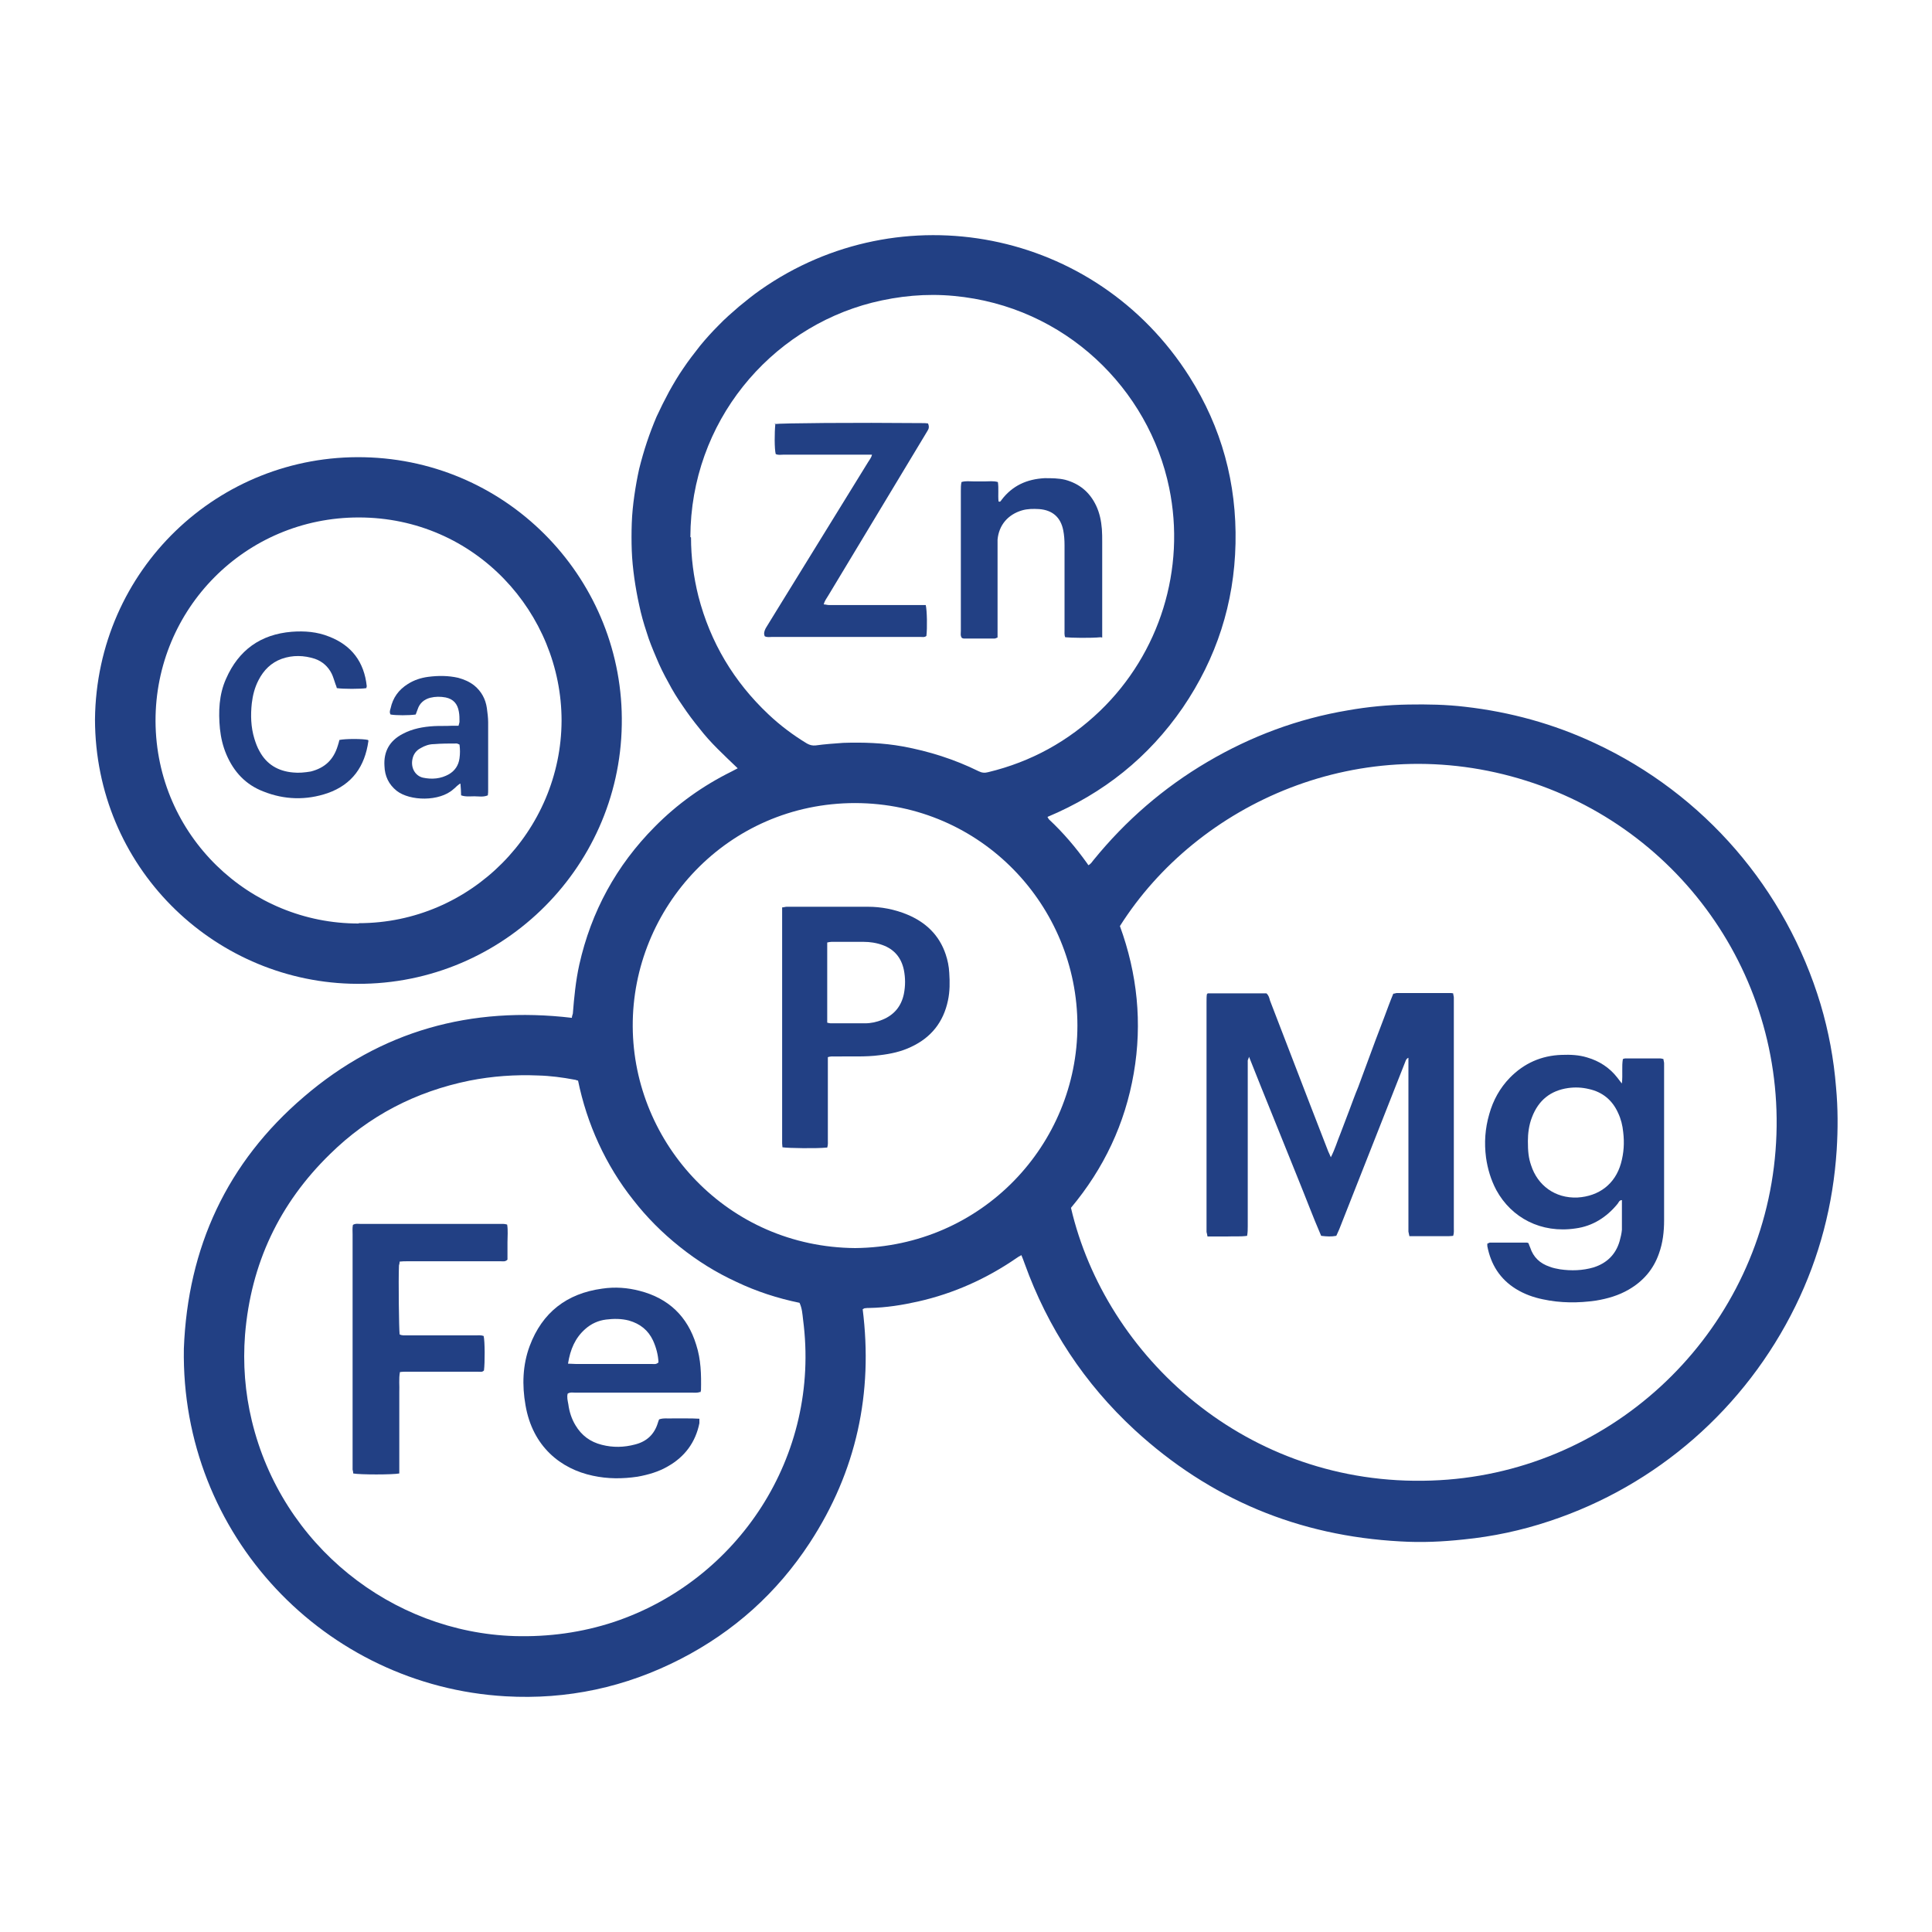
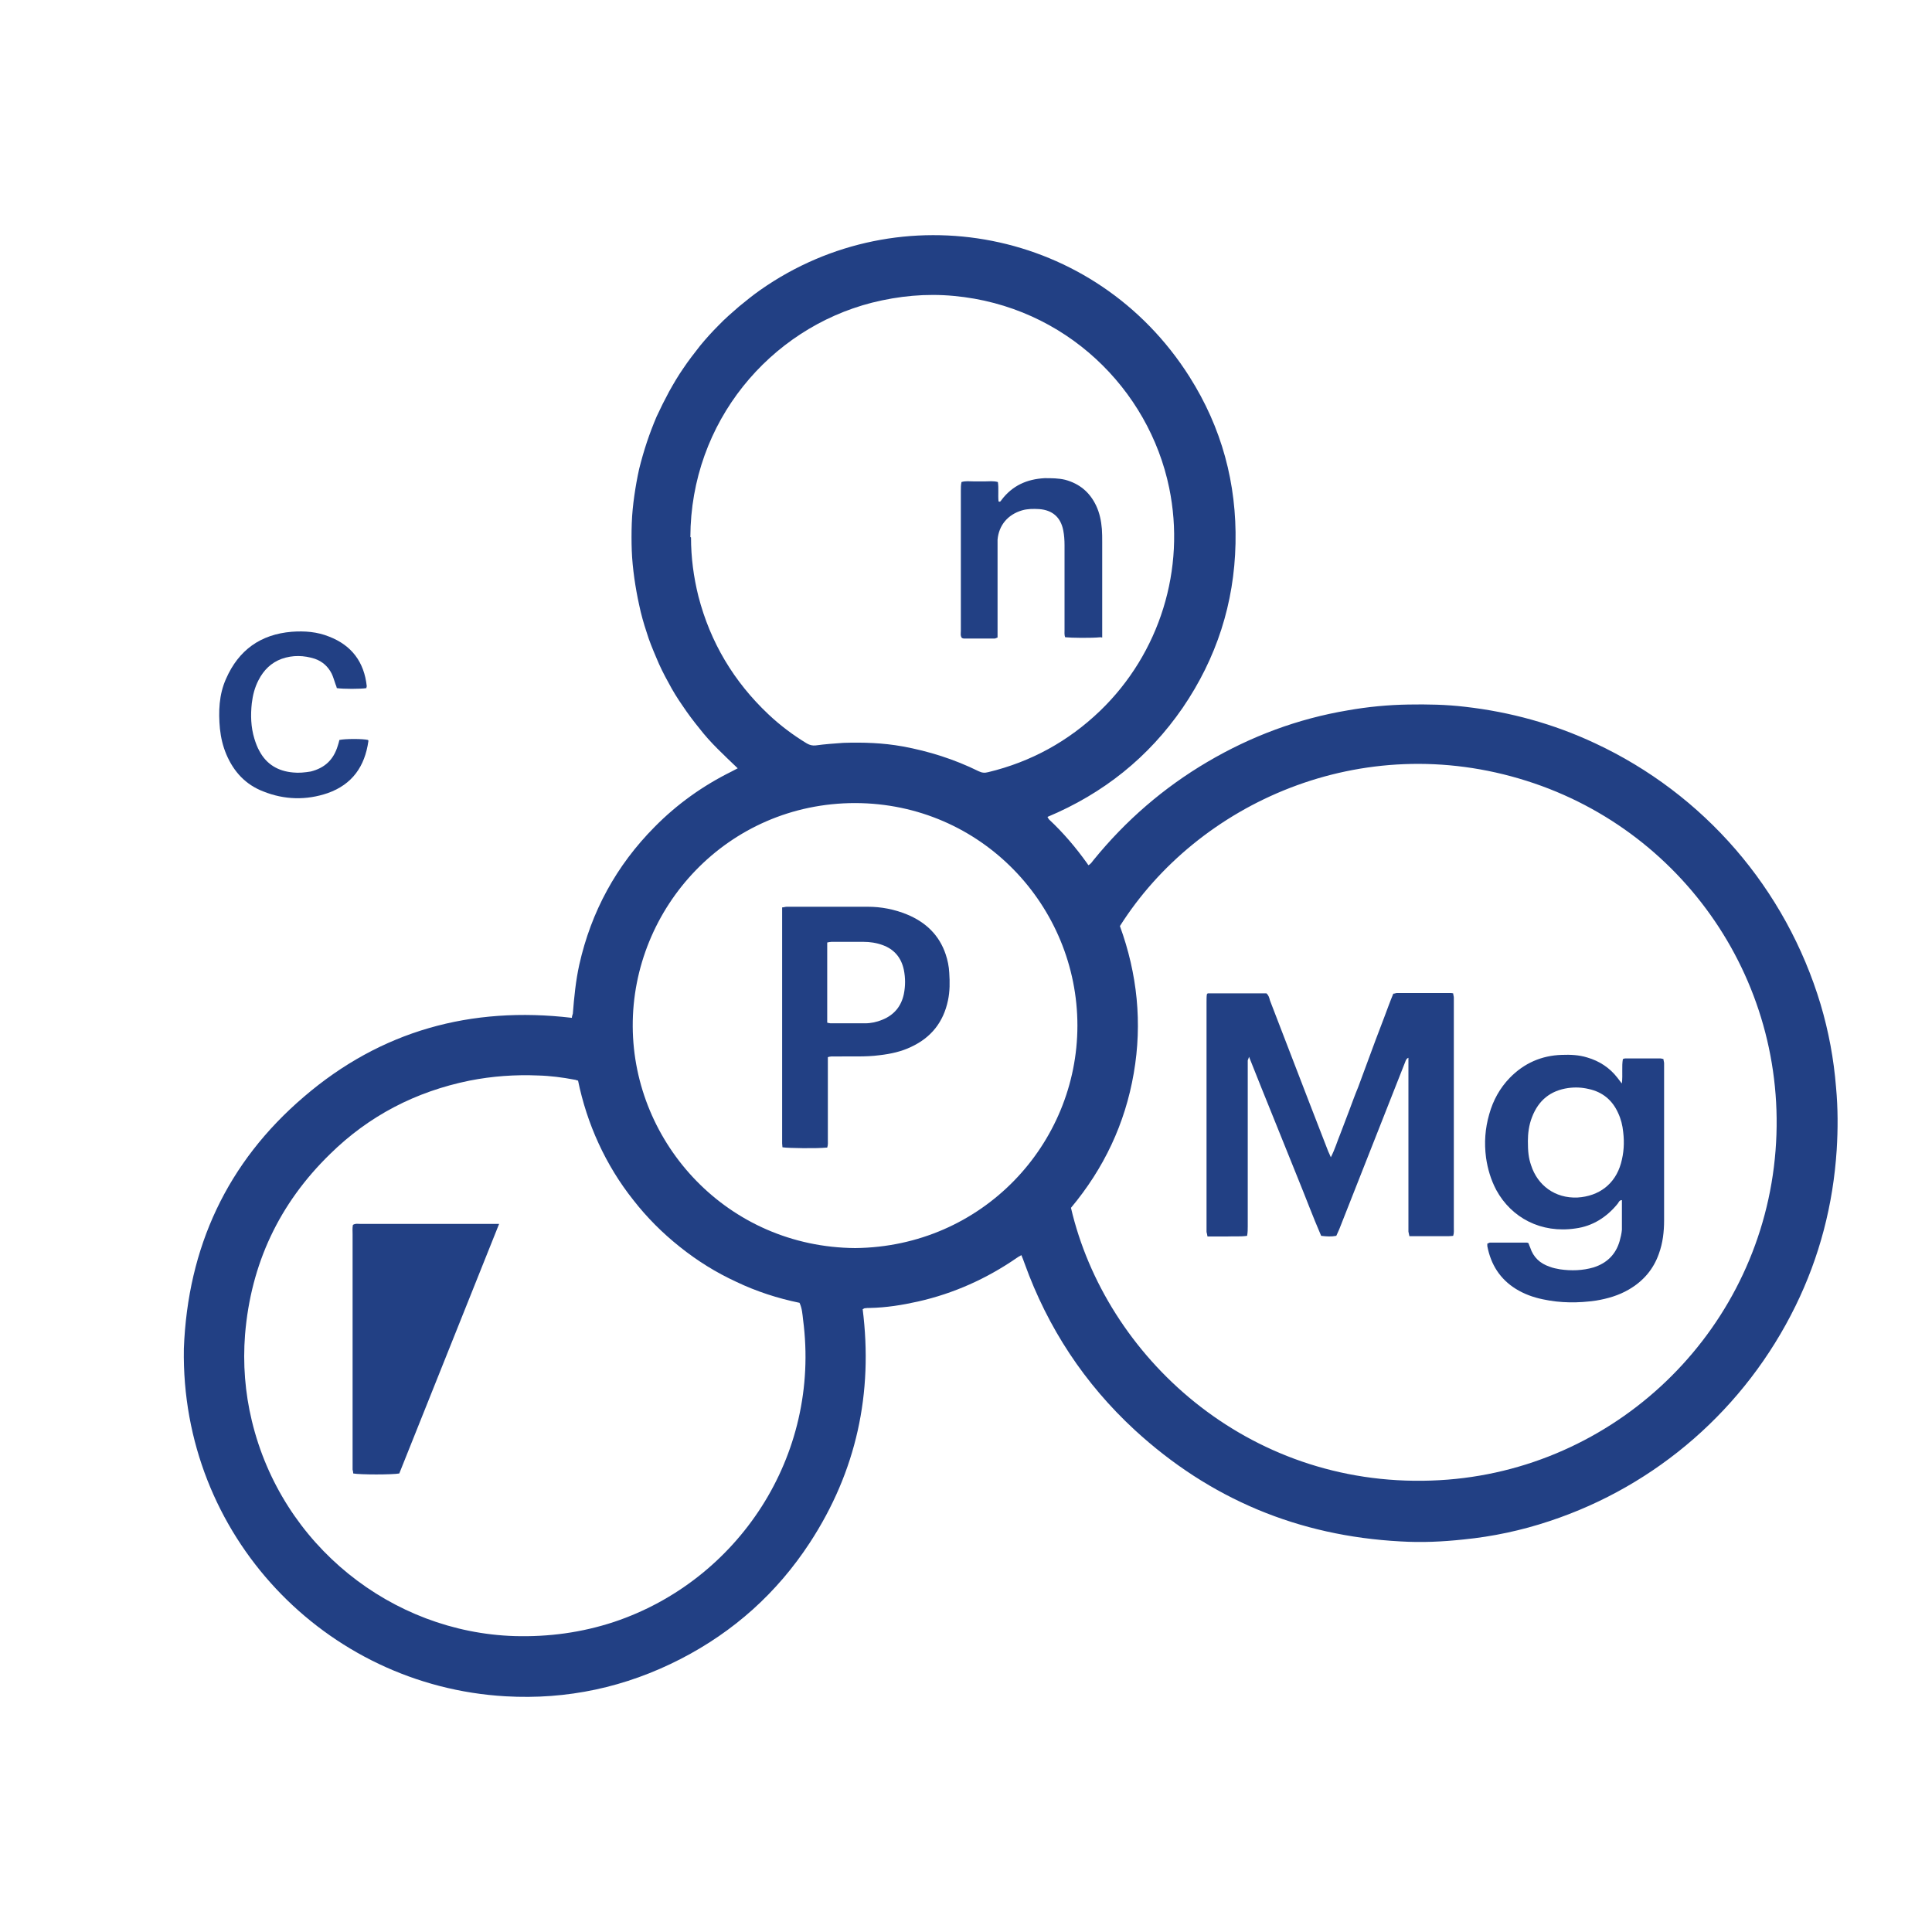
<svg xmlns="http://www.w3.org/2000/svg" id="Layer_1" viewBox="0 0 60 60">
  <defs>
    <style>.cls-1{fill:#224084;}</style>
  </defs>
  <g id="gNYmCU">
    <g>
      <path class="cls-1" d="m26.79,40.65c.33,2.61-.19,5.04-1.64,7.26-1.02,1.56-2.36,2.76-4.01,3.61-1.71.88-3.53,1.27-5.44,1.16-5.6-.32-10.09-5-9.99-10.8.12-3.14,1.34-5.78,3.73-7.82,2.39-2.05,5.19-2.82,8.32-2.45,0-.05.02-.09.03-.13.04-.51.09-1.02.2-1.52.37-1.65,1.15-3.08,2.34-4.28.7-.71,1.5-1.28,2.39-1.72.06-.03.11-.06.19-.1-.22-.21-.43-.41-.63-.61-.2-.2-.39-.41-.56-.63-.18-.22-.36-.46-.52-.7-.16-.23-.31-.47-.44-.72-.14-.25-.27-.51-.38-.78-.11-.26-.22-.52-.3-.79-.09-.27-.17-.55-.23-.84-.06-.27-.11-.55-.15-.83-.04-.29-.07-.58-.08-.86-.01-.28-.01-.56,0-.85.01-.29.04-.58.08-.86.04-.28.09-.56.15-.83.07-.28.15-.56.24-.83.09-.27.19-.53.3-.79.12-.26.25-.52.39-.78.14-.25.28-.49.44-.72.16-.24.34-.47.52-.7.18-.22.37-.43.57-.63.2-.21.42-.4.64-.59.22-.18.44-.36.67-.52,4.34-3.04,10.4-1.91,13.32,2.7,1,1.58,1.47,3.31,1.43,5.18-.04,1.86-.59,3.56-1.64,5.1-1.06,1.54-2.46,2.66-4.2,3.39.02.03.03.06.05.08.44.41.83.87,1.18,1.36.01.02.03.04.04.06.08-.04.11-.1.16-.16,1-1.23,2.18-2.25,3.54-3.05,1.36-.8,2.81-1.34,4.36-1.6.62-.11,1.25-.17,1.88-.18.59-.01,1.17,0,1.76.07,1.4.16,2.75.53,4.03,1.13,3.39,1.58,5.93,4.52,7.01,8.11.25.84.41,1.7.48,2.58.06.65.06,1.29.02,1.94-.11,1.7-.53,3.32-1.28,4.85-1.56,3.18-4.31,5.58-7.64,6.68-.87.29-1.76.48-2.67.57-.65.07-1.3.1-1.96.06-3.16-.17-5.91-1.31-8.25-3.46-1.56-1.44-2.7-3.17-3.42-5.17-.03-.08-.06-.17-.1-.26-.06.03-.11.06-.15.09-.93.64-1.95,1.1-3.06,1.35-.49.11-.99.19-1.5.2-.05,0-.1,0-.16.01-.01,0-.03.01-.05.03Zm6.47-3.14c1.07,4.6,5.45,8.67,11.19,8.47,5.45-.18,9.97-4.34,10.64-9.74.67-5.43-2.65-10.4-7.68-11.99-5.14-1.63-10.22.7-12.63,4.51.54,1.48.7,3.01.43,4.57-.27,1.57-.93,2.96-1.95,4.18Zm-15.32-3.95s-.07-.03-.1-.03c-.37-.07-.75-.12-1.13-.13-.71-.03-1.42.02-2.13.16-1.67.34-3.12,1.09-4.33,2.28-1.58,1.54-2.46,3.41-2.64,5.61-.07.9,0,1.8.21,2.67.93,3.88,4.35,6.57,8.16,6.69,1.06.03,2.09-.11,3.09-.44,3.83-1.28,6.43-5.13,5.87-9.39-.02-.17-.03-.35-.11-.52-.68-.14-1.33-.35-1.96-.65-.63-.29-1.21-.65-1.76-1.09-.54-.43-1.02-.91-1.44-1.45-.43-.54-.79-1.13-1.08-1.76-.29-.63-.5-1.28-.64-1.96Zm3.52-16.87c0,.62.08,1.23.23,1.83.37,1.43,1.1,2.65,2.17,3.66.37.35.77.65,1.2.91.09.05.17.07.27.06.29-.04.58-.06.86-.08.62-.02,1.23,0,1.84.11.82.15,1.61.4,2.36.77.1.05.19.06.3.03,1.33-.32,2.49-.96,3.47-1.9,1.86-1.79,2.67-4.41,2.15-6.93-.63-3.06-3.22-5.64-6.69-5.96-.86-.08-1.7,0-2.54.21-3.17.81-5.63,3.7-5.64,7.28Zm5.1,22.07c3.95-.04,6.9-3.23,6.9-6.91,0-3.7-2.97-6.9-6.9-6.91-3.97,0-6.93,3.25-6.91,6.94.02,3.64,2.95,6.85,6.91,6.88Z" />
-       <path class="cls-1" d="m2.95,22.34c.05-4.65,3.84-8.24,8.36-8.14,4.55.1,8.08,3.87,8,8.31-.07,4.52-3.84,8.18-8.43,8.04-4.29-.13-7.92-3.63-7.93-8.21Zm8.19,6.33c3.5,0,6.29-2.88,6.3-6.29,0-3.33-2.67-6.31-6.3-6.31-3.52,0-6.32,2.84-6.31,6.33.02,3.56,2.93,6.29,6.31,6.28Z" />
      <path class="cls-1" d="m45.13,38.38s-.09.01-.13.01c-.41,0-.81,0-1.23,0-.01-.05-.02-.1-.03-.14,0-.07,0-.15,0-.22,0-1.64,0-3.28,0-4.92,0-.08,0-.16,0-.26-.07.03-.08.08-.1.13-.22.57-.45,1.13-.67,1.7-.46,1.17-.92,2.33-1.38,3.5-.03.07-.06.13-.09.2-.16.03-.3.02-.47,0-.26-.6-.49-1.22-.74-1.83-.25-.62-.5-1.24-.75-1.86-.25-.61-.49-1.22-.75-1.87-.02.06-.03.09-.04.11,0,.09,0,.18,0,.27,0,1.63,0,3.25,0,4.88,0,.09,0,.19-.02.3-.21.03-.42.01-.62.02-.2,0-.4,0-.61,0-.01-.06-.02-.1-.03-.14,0-.05,0-.1,0-.16,0-2.32,0-4.65,0-6.97,0-.09,0-.18.01-.25.02-.02.02-.03.03-.03,0,0,.01,0,.02,0,.55,0,1.1,0,1.65,0,.05,0,.1,0,.15,0,.07.06.09.14.11.22.41,1.07.83,2.15,1.24,3.22.19.49.38.98.57,1.47.02.05.05.1.08.18.13-.25.2-.5.3-.74.09-.23.18-.47.27-.71.09-.24.18-.49.28-.73.09-.24.18-.49.27-.73.09-.24.18-.49.27-.73.09-.24.18-.47.27-.71.09-.24.18-.49.28-.73.04,0,.08-.02.11-.02.55,0,1.1,0,1.65,0,.03,0,.06,0,.1.01,0,.04.02.09.02.13,0,.05,0,.1,0,.16,0,2.32,0,4.65,0,6.97,0,.09.01.18-.02.27Z" />
      <path class="cls-1" d="m50.37,33.64c.03-.28-.01-.52.03-.75.03-.01.05-.02.07-.02.36,0,.73,0,1.09,0,.03,0,.06.01.1.02,0,.04.02.09.02.13,0,.04,0,.09,0,.13,0,1.58,0,3.16,0,4.75,0,.35-.04.7-.16,1.03-.17.49-.49.86-.94,1.12-.31.18-.65.28-1.01.34-.55.08-1.11.08-1.66-.04-.29-.06-.57-.16-.83-.32-.5-.31-.78-.76-.89-1.33,0-.02,0-.04,0-.08.03,0,.05-.03.08-.03.38,0,.76,0,1.14,0,.01,0,.03,0,.06.02.01.04.03.08.05.13.1.31.31.5.61.6.1.04.21.06.32.08.35.05.7.04,1.04-.06.41-.13.69-.4.81-.82.03-.11.06-.23.07-.35,0-.3,0-.61,0-.92-.08,0-.1.07-.13.11-.34.42-.78.7-1.31.77-1.07.16-1.99-.33-2.46-1.19-.17-.32-.27-.66-.32-1.01-.06-.46-.03-.9.1-1.35.12-.43.33-.81.64-1.13.44-.45.98-.69,1.61-.71.27-.01.53,0,.79.08.38.11.7.32.94.63.04.05.07.09.13.17Zm-2.92,1.79c0,.33.02.53.1.76.2.62.74,1.03,1.44,1,.67-.04,1.17-.42,1.35-1.06.09-.32.11-.64.07-.97-.02-.21-.07-.41-.16-.6-.18-.4-.49-.65-.91-.74-.21-.05-.42-.06-.64-.03-.55.08-.92.38-1.12.9-.1.25-.13.52-.13.75Z" />
-       <path class="cls-1" d="m21.74,43.23c-.08.03-.17.02-.26.02-1.2,0-2.41,0-3.61,0-.08,0-.16-.02-.24.03-.03.11,0,.22.02.33.03.23.1.45.22.65.19.32.46.52.82.61.35.09.69.08,1.03-.01.36-.09.6-.31.71-.67.01-.03.02-.07.04-.11.14-.05.28-.02.42-.03.13,0,.27,0,.4,0,.14,0,.28,0,.43.01,0,.06,0,.1,0,.14-.12.59-.45,1.04-.98,1.34-.29.17-.61.26-.94.32-.47.07-.93.07-1.39-.03-.99-.21-1.87-.9-2.09-2.19-.11-.62-.09-1.25.13-1.84.39-1.04,1.15-1.63,2.25-1.78.4-.06.79-.03,1.17.07.89.23,1.48.79,1.75,1.67.15.46.16.93.15,1.41,0,.02-.01.04-.02.07Zm-4.1-.88c.1,0,.17.01.25.01.43,0,.86,0,1.29,0,.36,0,.71,0,1.07,0,.06,0,.13.02.2-.05-.01-.23-.07-.46-.17-.68-.15-.32-.4-.52-.75-.62-.23-.06-.47-.06-.71-.03-.24.03-.46.13-.64.29-.32.28-.47.64-.54,1.08Z" />
-       <path class="cls-1" d="m12.4,45.76c-.21.04-1.22.04-1.43,0,0-.04-.01-.08-.02-.12,0-.06,0-.12,0-.18,0-2.38,0-4.75,0-7.13,0-.1-.01-.19.01-.29.08-.05.16-.03.24-.03.71,0,1.43,0,2.14,0s1.44,0,2.16,0c.08,0,.16-.01.25.02.03.18.01.37.01.55,0,.18,0,.37,0,.54-.07.07-.14.05-.2.05-.45,0-.89,0-1.34,0-.53,0-1.05,0-1.58,0-.07,0-.14,0-.23.01,0,.05-.01.08-.02.12-.02.47,0,1.96.02,2.14.07.04.15.03.23.03.71,0,1.43,0,2.14,0,.08,0,.16-.01.24.02.04.17.04.83.01,1.07-.05.06-.12.04-.19.04-.5,0-.99,0-1.49,0-.24,0-.49,0-.73,0-.07,0-.13,0-.2.01-.04.22-.01.42-.02.63,0,.21,0,.42,0,.62,0,.21,0,.42,0,.62,0,.21,0,.42,0,.62,0,.21,0,.41,0,.63Z" />
-       <path class="cls-1" d="m24.05,13.17c.19-.03,2.5-.05,4.58-.03.07,0,.13,0,.19.01.04.09.03.16-.01.22-.03.05-.06.1-.09.15-1,1.66-2,3.32-3,4.98-.05.08-.11.16-.14.27.06,0,.11.02.16.02.35,0,.7,0,1.05,0,.57,0,1.14,0,1.72,0,.08,0,.16,0,.24,0,.04.17.05.71.02.96-.06.05-.13.03-.19.03-.49,0-.98,0-1.47,0-1.04,0-2.08,0-3.12,0-.08,0-.16.02-.24-.02-.04-.09-.01-.17.03-.25.12-.19.23-.38.35-.57.94-1.53,1.89-3.06,2.83-4.59.04-.07.1-.13.12-.23-.08,0-.16,0-.23,0-.84,0-1.68,0-2.52,0-.08,0-.16.02-.24-.02-.04-.16-.04-.65-.01-.95Z" />
+       <path class="cls-1" d="m12.4,45.76c-.21.04-1.22.04-1.43,0,0-.04-.01-.08-.02-.12,0-.06,0-.12,0-.18,0-2.38,0-4.75,0-7.13,0-.1-.01-.19.01-.29.08-.05.16-.03.24-.03.71,0,1.43,0,2.14,0s1.44,0,2.16,0Z" />
      <path class="cls-1" d="m34.18,19.79c-.29.03-.93.02-1.1,0-.03-.07-.02-.16-.02-.23,0-.88,0-1.75,0-2.63,0-.15-.01-.31-.04-.46-.08-.41-.34-.63-.75-.66-.18-.01-.36-.01-.53.04-.44.13-.72.46-.76.91,0,.09,0,.18,0,.27,0,.84,0,1.68,0,2.52,0,.08,0,.16,0,.25-.04.01-.06.03-.09.03-.32,0-.64,0-.96,0-.02,0-.04-.01-.06-.02-.05-.07-.03-.14-.03-.22,0-.45,0-.91,0-1.36,0-1,0-1.99,0-2.99,0-.09,0-.18.02-.27.13-.04.25-.02.38-.02.12,0,.24,0,.36,0,.12,0,.25-.02.39.02.03.2,0,.4.02.6.05.03.07-.01.09-.04.34-.45.79-.65,1.34-.68.22,0,.43,0,.64.05.44.12.76.38.96.8.11.23.16.48.18.73.01.13.01.27.01.4,0,.91,0,1.81,0,2.72,0,.08,0,.16,0,.25Z" />
      <path class="cls-1" d="m25.66,35.64c-.28.03-1.18.02-1.36-.01,0-.04-.01-.08-.01-.12,0-.05,0-.1,0-.16,0-2.3,0-4.6,0-6.9,0-.09,0-.18,0-.27.05,0,.1-.02.14-.02.84,0,1.68,0,2.52,0,.42,0,.83.08,1.22.24.58.24,1,.64,1.2,1.24.06.18.1.37.11.57.02.29.02.58-.04.86-.14.67-.52,1.15-1.14,1.44-.31.15-.64.22-.98.26-.45.06-.9.03-1.36.04-.08,0-.16-.01-.25.02,0,.08,0,.16,0,.24,0,.77,0,1.54,0,2.32,0,.08.01.16-.02.25Zm.03-3.88s.08.02.1.02c.36,0,.71,0,1.07,0,.19,0,.37-.04.54-.11.37-.15.59-.42.67-.8.05-.25.05-.5,0-.75-.08-.38-.3-.64-.66-.77-.19-.07-.39-.1-.59-.1-.33,0-.67,0-1,0-.04,0-.08.01-.13.02v2.5Z" />
      <path class="cls-1" d="m11.38,21.37c-.18.03-.72.03-.92,0-.01-.04-.02-.08-.04-.12-.04-.11-.07-.23-.12-.33-.11-.22-.29-.38-.52-.46-.34-.11-.69-.12-1.03,0-.33.12-.56.35-.72.66-.12.23-.18.47-.21.72-.04.37-.03.74.08,1.1.04.13.09.27.16.39.22.41.58.62,1.04.66.18.02.37,0,.55-.03.44-.11.71-.37.84-.8.02-.06.04-.13.05-.18.19-.04.72-.04.89,0,0,.01.02.03.01.04-.11.78-.5,1.34-1.26,1.61-.67.23-1.35.21-2-.05-.55-.21-.92-.61-1.15-1.15-.11-.26-.17-.52-.2-.8-.05-.53-.03-1.06.19-1.55.39-.89,1.07-1.38,2.04-1.46.4-.03.79,0,1.16.15.7.27,1.09.79,1.17,1.54,0,0,0,.01-.01.04Z" />
-       <path class="cls-1" d="m14.28,24.34c-.05.04-.08.06-.1.08-.03.03-.06.06-.1.09-.43.39-1.35.37-1.76.05-.25-.2-.37-.46-.38-.77-.03-.45.16-.79.57-1,.3-.16.63-.22.97-.24.18-.01.36,0,.53-.01.07,0,.15,0,.23,0,.01-.05.03-.09.03-.13,0-.1,0-.21-.02-.31-.04-.24-.17-.39-.41-.44-.16-.03-.32-.03-.48.01-.19.05-.33.17-.39.36-.02.06-.04.11-.06.16-.21.03-.61.03-.78,0-.04-.06-.02-.13,0-.19.07-.33.25-.58.54-.76.19-.12.4-.19.63-.22.31-.04.62-.04.93.03.18.05.35.12.5.24.22.18.35.42.39.7.02.15.04.3.04.44,0,.7,0,1.4,0,2.09,0,.06,0,.12-.01.18-.14.06-.28.03-.42.03-.13,0-.27.02-.41-.03,0-.11-.01-.22-.02-.36Zm-.02-1.22s-.05-.03-.08-.03c-.24,0-.47,0-.71.02-.14,0-.28.05-.4.12-.14.07-.23.19-.26.34-.06.27.08.52.32.58.28.06.56.04.82-.11.18-.11.29-.27.32-.49.02-.14.02-.28,0-.43Z" />
    </g>
  </g>
</svg>